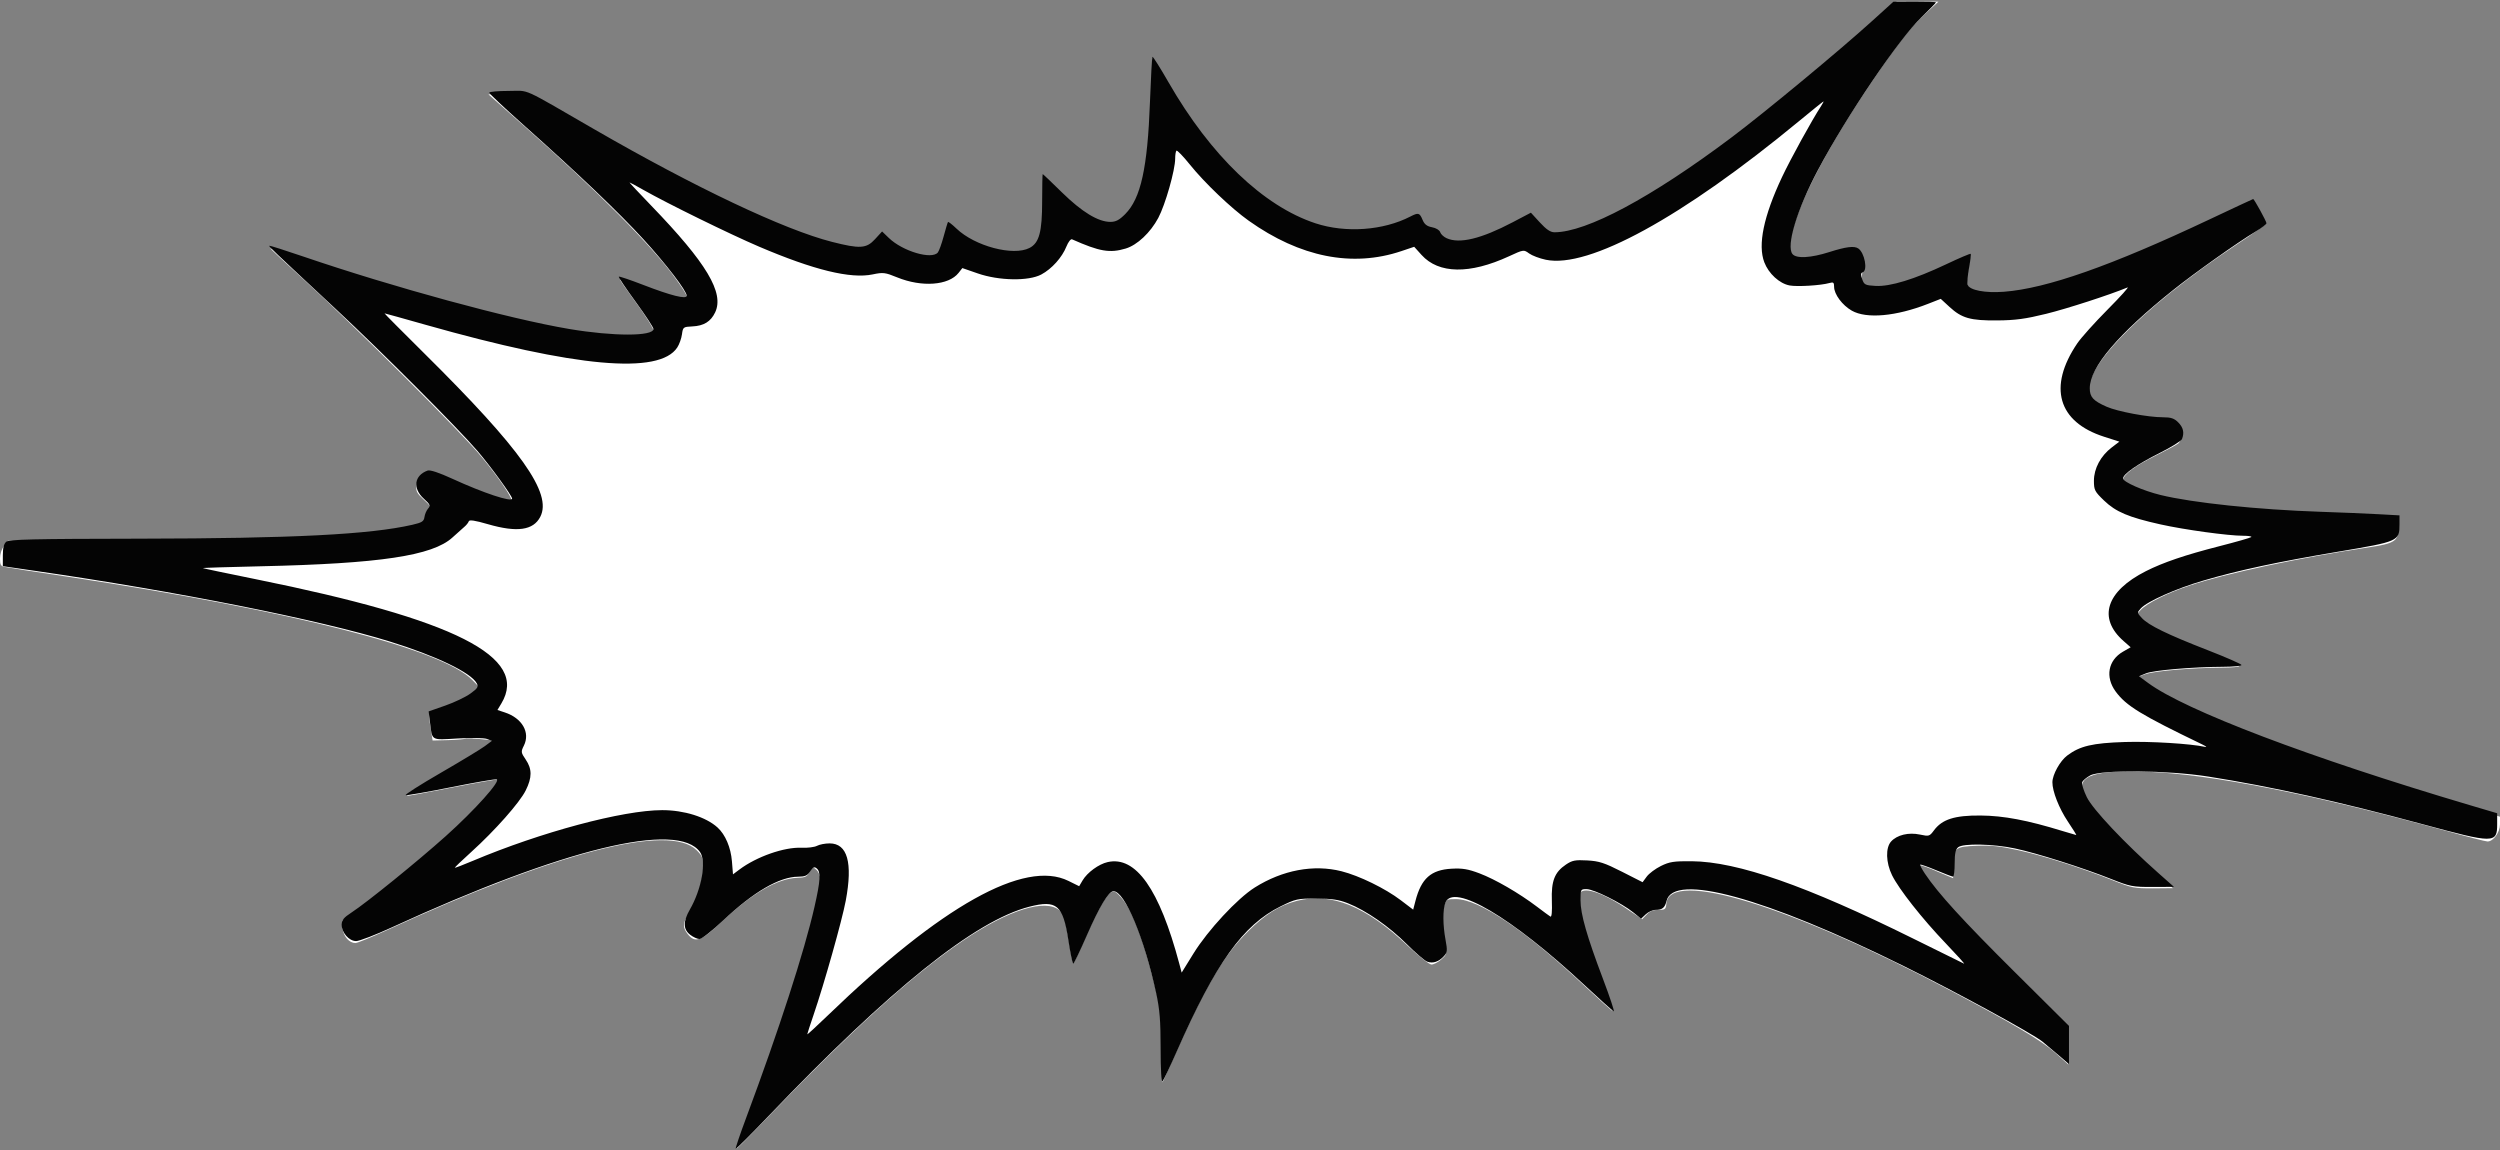
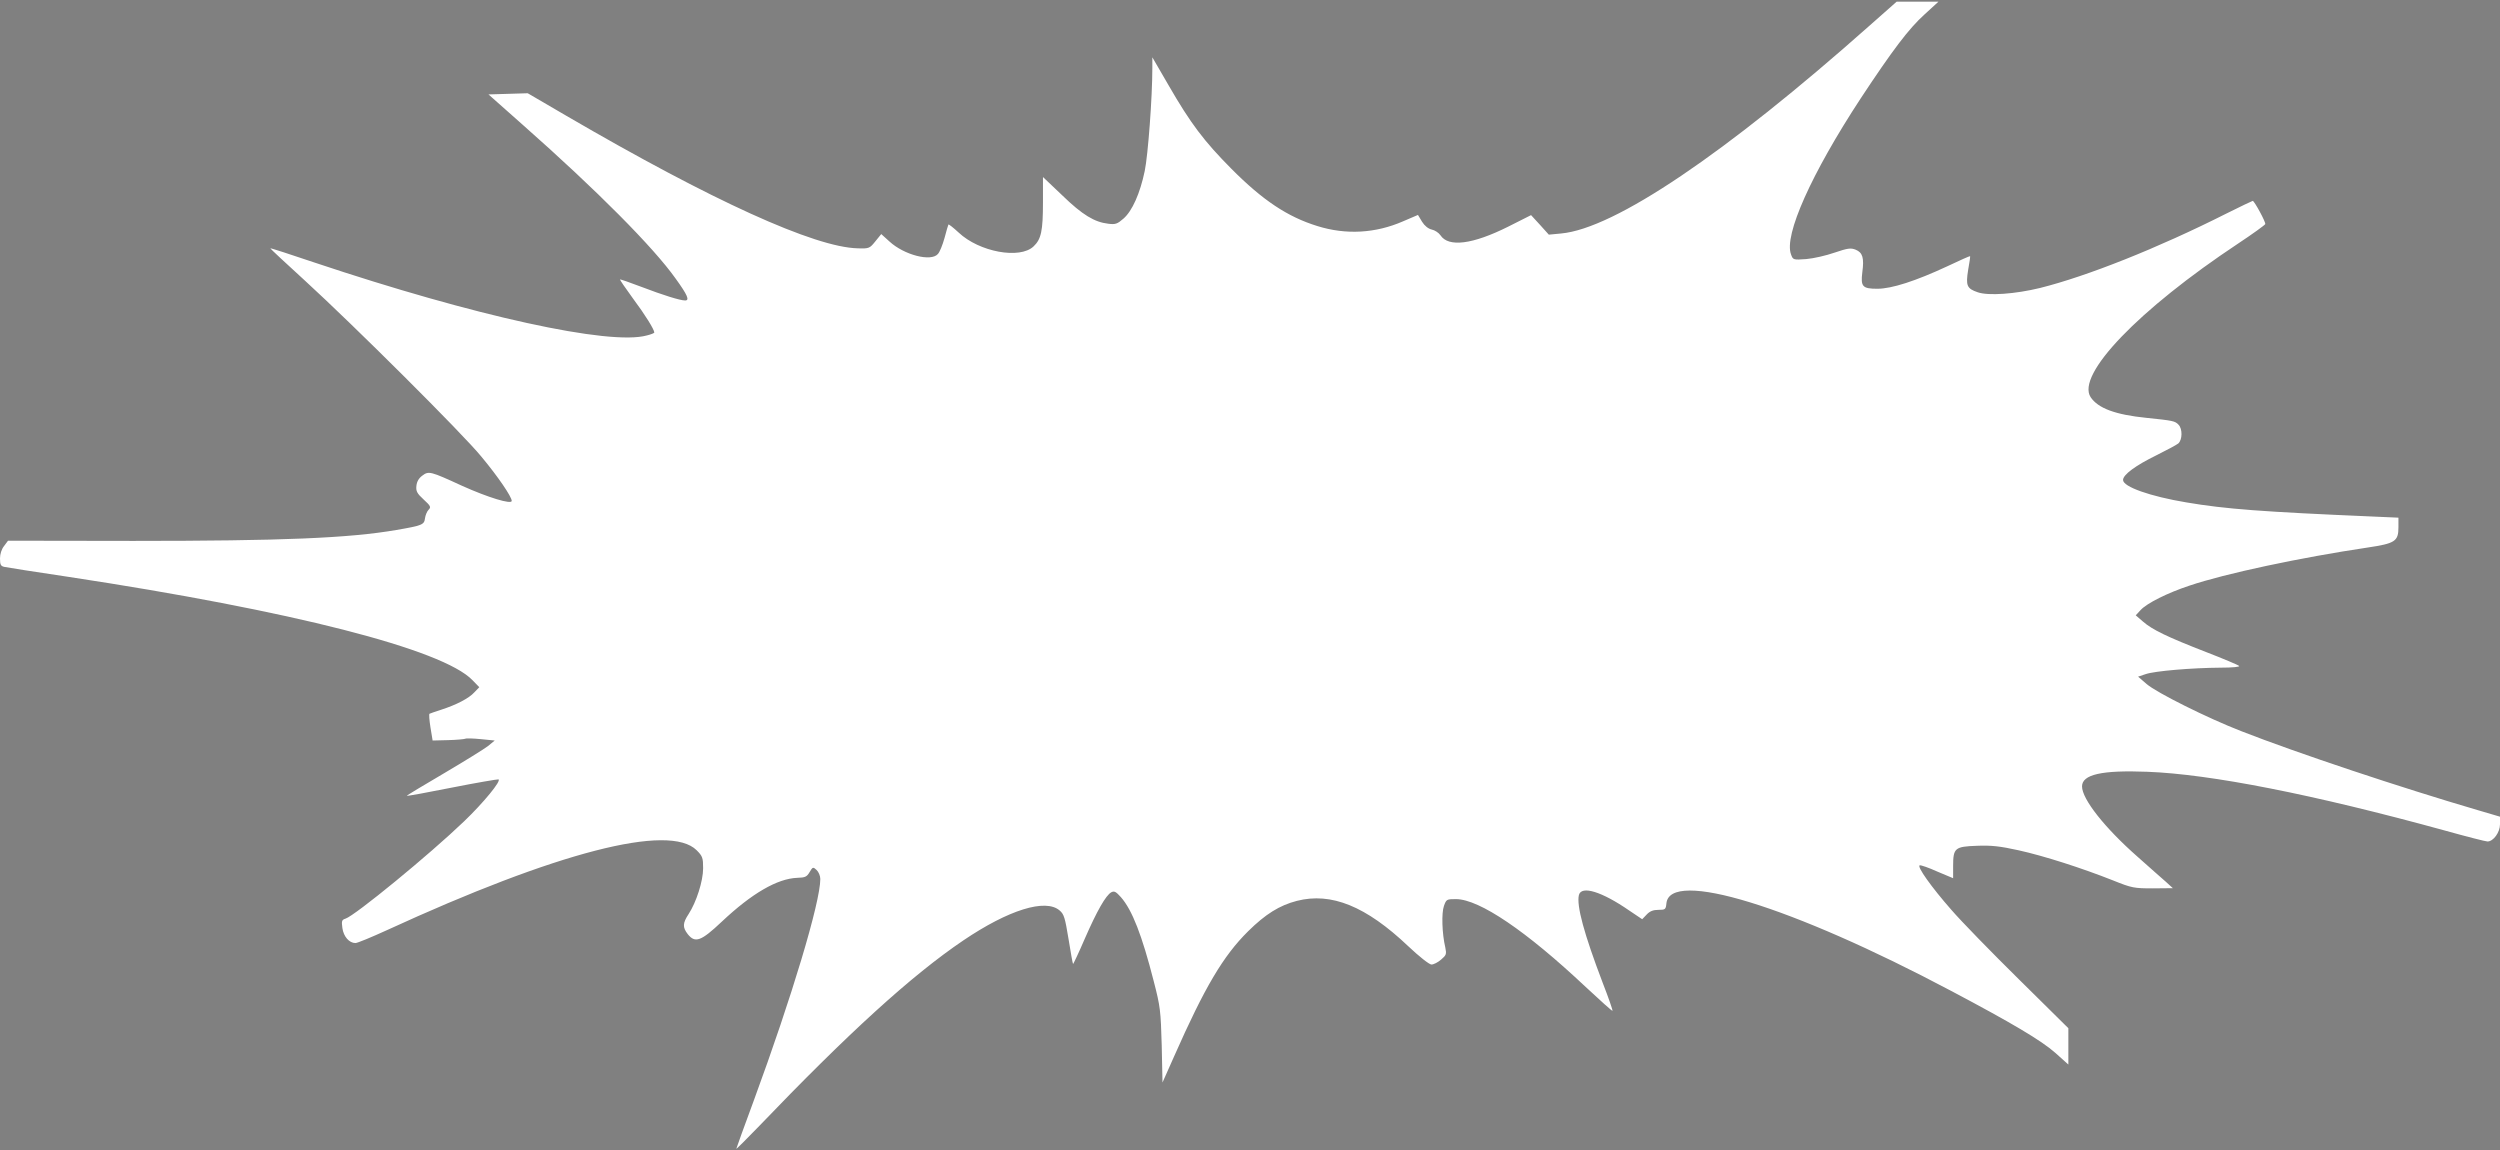
<svg xmlns="http://www.w3.org/2000/svg" height="100%" stroke-miterlimit="10" style="fill-rule:nonzero;clip-rule:evenodd;stroke-linecap:round;stroke-linejoin:round;" version="1.1" viewBox="0 0 1280 589" width="100%" xml:space="preserve">
  <rect x="0" y="0" width="1280" height="589" fill="#808080" stroke="none" />
  <defs />
  <clipPath id="ArtboardFrame">
    <rect height="589" width="1280" x="0" y="0" />
  </clipPath>
  <g clip-path="url(#ArtboardFrame)" id="Untitled">
    <path d="M957.3 13.044C883.2 78.844 826.6 117.044 799.3 119.544L793 120.144L788.5 115.144L783.9 110.144L772.2 116.044C754 125.144 741.6 126.744 737.5 120.444C736.6 119.144 734.6 117.844 733.1 117.544C731.3 117.144 729.4 115.644 728.1 113.544L726 110.044L718.3 113.344C704.3 119.444 689.2 120.344 674.5 115.744C659.3 111.044 646.6 102.644 630.5 86.444C616.5 72.344 609.6 63.244 598.3 43.644L590 29.344L590 34.844C590 49.744 587.8 79.344 586.1 87.544C583.7 99.044 579.7 108.044 575.2 111.944C572.1 114.644 571.1 115.044 567.4 114.544C560.4 113.744 554.2 110.044 543.9 100.044L534 90.644L534 103.444C534 118.244 533.1 122.444 529.2 126.144C522.2 132.844 501.4 129.044 490.8 119.044C488.1 116.544 485.8 114.744 485.6 114.944C485.5 115.144 484.5 118.244 483.6 121.844C482.6 125.444 481.1 129.144 480.2 130.044C476.7 134.144 462.9 130.544 455.4 123.644L451.2 119.844L448.2 123.544C445.3 127.144 445 127.344 439.2 127.144C417.1 126.644 364.7 102.844 289.9 59.244L270.2 47.744L260.2 48.044L250.1 48.344L267.8 64.044C305.6 97.444 334.7 126.744 346 142.744C352 151.044 353.2 153.844 350.8 153.844C348.2 153.844 339.3 151.044 328.6 146.944C322.6 144.644 317.6 142.944 317.4 143.044C317.3 143.244 320.3 147.644 324.1 152.844C330.3 161.144 335 168.744 335 170.244C335 170.544 333.3 171.244 331.2 171.744C312.2 177.044 243 161.844 161.1 134.444C148.7 130.244 138.5 126.944 138.4 127.144C138.3 127.244 146.3 134.744 156.3 143.844C180.9 166.344 237 222.144 246.5 233.844C255 244.044 262 254.344 262 256.444C262 258.444 249.7 254.644 236.6 248.744C220.3 241.244 219.5 241.044 216.2 243.544C214.4 244.844 213.4 246.644 213.2 248.744C212.9 251.444 213.5 252.644 216.9 255.744C220.5 259.044 220.8 259.644 219.4 261.044C218.6 261.844 217.8 263.844 217.6 265.344C217.2 268.644 216.3 269.044 203 271.344C178.6 275.544 144.5 276.944 68.3 276.944L4.1 276.844L2.1 279.544C0.8 281.144-9.53674e-06 283.644-9.53674e-06 285.944C-9.53674e-06 289.144 0.4 289.844 2.2 290.244C3.5 290.544 18.2 292.844 35 295.344C149.6 312.744 226.7 332.444 241.9 348.244L245.4 351.844L242.9 354.444C240.1 357.544 233.7 360.844 226 363.344C223 364.344 220.2 365.244 219.9 365.444C219.6 365.644 219.8 368.744 220.4 372.444L221.5 379.144L229.5 378.944C233.8 378.844 237.8 378.444 238.2 378.244C238.6 377.944 242.2 378.044 246.2 378.444L253.3 379.144L249.9 381.944C248 383.444 237.8 389.744 227.3 395.944C216.7 402.144 208.1 407.344 208.3 407.444C208.5 407.644 218.9 405.744 231.4 403.244C244 400.744 254.7 398.944 255.2 399.044C256.9 399.644 247.4 411.144 237.7 420.444C219.9 437.544 181.7 468.844 176.9 470.344C175 470.944 174.8 471.544 175.3 475.144C175.9 479.544 178.8 482.844 182 482.844C183 482.844 190.2 479.844 198.1 476.244C285.1 436.244 342.7 421.344 356.7 435.344C359.7 438.344 360 439.244 360 444.544C360 451.144 356.5 461.944 352.6 467.944C349.5 472.644 349.4 474.744 352.1 478.244C355.9 483.044 358.9 481.944 369.5 471.944C385 457.344 398 449.844 408.2 449.444C412.2 449.344 413.1 448.944 414.5 446.544C416.1 443.844 416.3 443.744 418.1 445.444C419.1 446.344 420 448.444 420 450.044C420 461.944 405.4 510.544 386.1 563.044C381.1 576.544 377 587.944 377 588.144C377 588.444 382 583.444 388.2 577.044C434.4 528.844 466.8 499.344 493.3 481.444C516.4 465.844 535.3 459.944 542.5 466.144C544.8 468.044 545.3 469.944 547.1 480.844C548.2 487.644 549.2 493.344 549.4 493.544C549.5 493.744 552.3 487.844 555.4 480.644C561.6 466.444 566.2 458.344 569 456.844C570.5 456.044 571.4 456.544 573.9 459.344C579.7 465.944 584.7 478.844 590.7 502.344C594.1 515.444 594.3 517.544 594.8 535.244L595.2 554.244L601.2 540.744C616.9 505.244 626.3 489.444 639 476.844C647.9 468.044 655.1 463.544 664 461.244C681.6 456.744 699.4 463.944 721 484.444C726.6 489.744 731.8 493.844 732.9 493.844C734 493.844 736.2 492.744 737.8 491.344C740.5 489.044 740.7 488.544 740 485.144C738.3 477.944 738 467.444 739.3 463.844C740.5 460.444 740.7 460.344 745.5 460.344C757.5 460.444 781.4 476.644 811.9 505.344C819.3 512.244 825.4 517.744 825.6 517.544C825.8 517.344 823.6 510.944 820.6 503.244C811 478.044 807.1 463.644 808.4 458.244C809.7 453.244 820.2 456.544 834.1 466.144L840.8 470.644L843.1 468.244C844.7 466.544 846.4 465.844 849.1 465.844C852.6 465.844 852.9 465.644 853.2 462.544C854.9 444.844 917 463.844 999 507.344C1030 523.744 1045.2 532.744 1052.3 539.044L1059 545.044L1059 535.744L1059 526.444L1033.6 501.344C1019.7 487.644 1004.1 471.644 999.1 465.844C988.9 454.244 981.3 443.544 982.9 443.044C983.4 442.844 987.5 444.244 991.9 446.244L1000 449.644L1000 443.444C1000 434.144 1000.9 433.444 1012.2 433.044C1019.5 432.744 1024 433.244 1033.5 435.344C1046.6 438.244 1065.9 444.444 1081.8 450.744C1091.5 454.644 1092.6 454.844 1102.3 454.844L1112.5 454.744L1109 451.544C1107 449.844 1100.4 443.944 1094.3 438.544C1077.6 423.844 1066 409.144 1066 402.644C1066 396.544 1076.1 394.244 1099.3 395.144C1131.8 396.344 1184.5 406.744 1251.8 425.244C1262.9 428.344 1272.7 430.844 1273.6 430.844C1276.6 430.844 1280 426.144 1280 422.044L1280 418.144L1268.8 414.844C1229.5 403.344 1176.1 385.544 1147.5 374.344C1130.2 367.644 1104.2 354.644 1099.1 350.244L1094.7 346.444L1098.6 345.144C1103.2 343.544 1122.3 341.944 1136.9 341.844C1143.2 341.844 1147 341.444 1146.4 340.944C1145.9 340.444 1138.3 337.244 1129.5 333.844C1109.7 326.144 1102 322.444 1097.2 318.244L1093.5 315.044L1096 312.344C1099.2 308.844 1109.8 303.544 1121 299.844C1139.3 293.644 1178 285.444 1212.2 280.344C1226.3 278.244 1228 277.144 1228 269.944L1228 265.044L1214.3 264.444C1158.4 262.044 1139.5 260.644 1119.5 257.244C1100.9 254.144 1087 249.244 1087 245.744C1087 243.044 1093.4 238.344 1104 233.144C1109.2 230.544 1114.3 227.844 1115.3 227.044C1117.4 225.144 1117.5 219.544 1115.4 217.444C1113.6 215.544 1112.6 215.344 1099 213.944C1083.1 212.344 1074.2 209.044 1070.4 203.344C1062.9 191.844 1094.9 158.544 1146 124.644C1153.4 119.744 1159.6 115.244 1159.8 114.744C1160.2 113.844 1154.2 102.844 1153.4 102.844C1153.2 102.844 1147.1 105.744 1139.9 109.344C1104.6 127.144 1068.5 141.444 1044.5 147.444C1031.8 150.544 1018 151.544 1012.6 149.644C1007 147.744 1006.4 146.244 1007.7 138.144C1008.4 134.444 1008.8 131.344 1008.7 131.144C1008.5 131.044 1003.3 133.344 997 136.344C980.9 143.844 968.6 147.844 961.2 147.844C953.6 147.844 952.6 146.744 953.5 139.444C954.5 132.044 953.7 129.344 950.1 127.844C947.6 126.844 946.1 127.044 939.3 129.344C935 130.844 928.5 132.344 924.8 132.644C918.1 133.144 918 133.044 917 130.244C913.3 120.444 927.4 88.944 952.7 50.344C968.8 25.944 977.3 14.644 985.3 7.444L992.5 0.844L981.8 0.844L971.1 0.844L957.3 13.044Z" fill="#ffffff" fill-rule="nonzero" opacity="1" stroke="none" />
-     <path d="M958.75 10.548C941.59 26.097 903.631 57.533 886.381 70.483C845.532 101.145 812.308 118.926 795.859 118.926C793.845 118.926 791.698 117.478 788.423 113.911L783.819 108.897L774.437 113.826C758.301 122.303 747.247 124.963 740.648 121.957C739.168 121.283 737.692 119.896 737.369 118.876C737.032 117.814 735.252 116.733 733.21 116.35C730.567 115.855 729.298 114.858 728.328 112.514C726.838 108.918 726.199 108.748 722.114 110.861C708.24 118.035 688.948 119.413 673.529 114.332C646.826 105.532 619.823 79.632 598.316 42.195C594.031 34.735 590.32 28.838 590.069 29.09C589.818 29.341 589.24 39.718 588.784 52.152C587.545 85.963 584.101 101.579 576.112 109.613C573.068 112.674 571.295 113.604 568.502 113.604C562.269 113.604 553.914 108.515 543.713 98.504C538.458 93.346 534.029 89.126 533.869 89.126C533.709 89.126 533.58 95.343 533.58 102.94C533.58 118.794 532.075 124.384 527.115 126.948C518.781 131.258 499.099 126.035 489.698 117.019C487.514 114.925 485.566 113.419 485.368 113.673C485.171 113.928 484.171 117.24 483.148 121.032C482.124 124.825 480.782 128.537 480.165 129.28C477.028 133.058 462.136 128.642 455.091 121.845L451.633 118.508L448.029 122.442C443.586 127.293 440.346 127.497 425.96 123.834C401.502 117.605 355.919 96.012 304.232 66.169C265.898 44.036 271.534 46.556 260.357 46.556C254.928 46.556 250.487 46.955 250.487 47.443C250.487 47.931 258.371 55.352 268.006 63.935C296.123 88.983 317.057 108.948 329.567 122.65C341.211 135.403 351.592 148.965 351.592 151.424C351.592 153.382 343.635 151.398 329.37 145.885C322.706 143.31 317.055 141.401 316.814 141.642C316.571 141.884 320.466 147.689 325.468 154.542C330.47 161.395 334.564 167.641 334.564 168.421C334.564 172.255 314.097 172.262 291.428 168.436C260.729 163.254 201.529 147.123 155.236 131.327C145.871 128.132 138.065 125.654 137.89 125.821C137.545 126.151 138.904 127.444 172.264 158.535C195.729 180.403 234.175 218.91 244.288 230.672C251.111 238.608 262.194 253.84 262.194 255.282C262.194 257.291 247.467 252.407 231.72 245.175C224.793 241.995 220.224 240.476 218.949 240.931C212.079 243.38 211.164 250.019 216.969 255.3C220.246 258.284 220.517 258.9 219.194 260.381C218.367 261.309 217.526 263.256 217.326 264.707C217.017 266.95 216.083 267.55 211.11 268.693C189.482 273.666 149.919 275.682 71.59 275.801C16.802 275.885 4.659 276.163 3.212 277.364C1.988 278.38 1.451 280.508 1.451 284.355L1.451 289.885L18.213 292.311C90.635 302.795 163.789 317.373 199.562 328.45C223.286 335.797 241.17 344.39 244.091 349.85C245.056 351.653 244.598 352.396 240.836 355.121C238.426 356.867 232.633 359.632 227.962 361.265L219.468 364.237L220.176 369.991C221.333 379.41 220.464 378.915 234.413 378.097C241.258 377.694 247.904 377.803 249.323 378.339L251.885 379.307L248.259 382.011C246.265 383.499 236.077 389.668 225.62 395.721C215.162 401.773 207.117 406.895 207.741 407.103C208.366 407.311 218.737 405.502 230.79 403.084C242.843 400.665 253.408 398.837 254.266 399.022C256.731 399.551 243.063 414.815 228.245 428.084C213.682 441.124 187.728 462.158 179.98 467.199C176.013 469.781 174.925 471.106 174.925 473.359C174.925 477.525 178.695 481.837 182.334 481.837C183.984 481.837 192.182 478.69 200.553 474.843C288.415 434.467 347.121 420.138 358.444 436.305C361.774 441.059 359.249 455.21 353.197 465.716C349.694 471.794 349.736 475.739 353.332 478.567C354.874 479.78 357.041 480.773 358.146 480.773C359.252 480.773 364.665 476.53 370.174 471.343C385.758 456.673 399.029 448.926 408.673 448.871C412.209 448.85 413.426 448.308 414.864 446.113C416.306 443.911 416.95 443.627 418.179 444.648C420.329 446.431 420.074 450.853 417.054 464.169C411.838 487.164 398.963 526.933 382.048 572.299C378.882 580.786 376.472 587.919 376.69 588.15C376.907 588.381 384.591 580.718 393.764 571.122C455.8 506.226 499.315 471.336 527.09 464.22C541.023 460.65 544.226 463.364 546.947 481.039C548.004 487.916 549.142 493.534 549.473 493.524C549.804 493.513 552.925 486.988 556.406 479.025C562.909 464.15 567.647 456.295 570.118 456.295C575.876 456.295 585.847 480.164 592.006 508.691C593.776 516.888 594.242 522.759 594.242 536.841C594.242 547.702 594.624 554.238 595.222 553.621C595.761 553.066 599.091 546.062 602.621 538.057C622.438 493.137 636.46 473.552 655.567 464.109C663.449 460.213 664.321 460.022 674.006 460.061C682.005 460.094 685.466 460.617 690.246 462.515C699.478 466.182 711.253 474.365 720.26 483.372C724.719 487.831 729.439 491.883 730.748 492.375C733.614 493.456 736.704 492.424 739.32 489.515C741.03 487.613 741.122 486.644 740.118 481.211C738.701 473.545 738.661 465.791 740.019 462.217C743.956 451.86 773.922 469.573 811.169 504.274C818.971 511.543 825.754 517.635 826.244 517.814C826.733 517.993 824.27 510.57 820.77 501.318C812.475 479.395 809.222 468.024 809.222 460.965C809.222 455.326 809.274 455.231 812.357 455.231C815.993 455.231 830.238 462.324 836.172 467.089L840.241 470.356L842.626 468.115C843.938 466.882 846.178 465.866 847.603 465.857C851.13 465.835 852.398 464.81 853.263 461.28C856.846 446.646 903.738 459.517 974.714 494.615C1001.13 507.674 1040.67 529.208 1045.69 533.267C1047.27 534.54 1050.98 537.662 1053.94 540.204L1059.32 544.826L1059.32 535.049L1059.32 525.27L1031.29 497.434C1005.09 471.425 992.27 457.372 985.553 447.309C984.012 445.001 982.935 442.929 983.16 442.705C983.384 442.481 987.074 443.771 991.36 445.571C995.645 447.372 999.52 448.845 999.97 448.845C1000.42 448.845 1000.79 445.791 1000.79 442.057C1000.79 437.039 1001.25 434.89 1002.55 433.809C1005.06 431.728 1020.49 432.043 1031.65 434.403C1042.53 436.705 1066.58 444.338 1080.89 450.031C1090.65 453.909 1091.97 454.163 1102.18 454.121L1113.07 454.075L1105.09 447.008C1087.81 431.716 1071.51 414.43 1068.45 408.15C1066.81 404.791 1065.74 401.344 1066.07 400.49C1066.39 399.635 1068.24 398.074 1070.18 397.018C1075.69 394.006 1109.89 394.337 1130.63 397.602C1162.55 402.629 1197.83 410.467 1240.25 421.955C1277.1 431.936 1278.57 431.932 1278.55 421.843L1278.54 416.385L1264.45 412.208C1182.66 387.964 1118.97 363.773 1099.85 349.693L1095.15 346.229L1098.79 344.744C1102.64 343.169 1122.82 341.461 1138.34 341.395C1143.47 341.373 1147.66 340.965 1147.66 340.488C1147.66 340.011 1139.87 336.594 1130.36 332.892C1109.71 324.856 1100.13 320.189 1096.66 316.464C1094.13 313.748 1094.12 313.674 1096.11 311.479C1099.31 307.947 1114.08 301.369 1127.97 297.292C1146.22 291.933 1166.02 287.691 1197.3 282.436C1228.1 277.261 1228.54 277.065 1228.54 268.438L1228.54 263.869L1217.63 263.264C1211.63 262.931 1198.34 262.377 1188.1 262.031C1155.9 260.946 1122.64 257.457 1106.2 253.439C1097.25 251.253 1086.99 246.736 1086.99 244.984C1086.99 242.749 1094.29 237.667 1105.75 231.929C1111.67 228.961 1116.82 225.749 1117.19 224.79C1118.45 221.498 1117.85 218.865 1115.24 216.257C1113.18 214.191 1111.54 213.644 1107.4 213.644C1099.82 213.644 1084.16 210.709 1078.58 208.241C1071.69 205.196 1069.96 203.298 1069.96 198.788C1069.96 188.114 1084.47 171.021 1112.66 148.488C1123.59 139.746 1145.91 123.918 1154.8 118.603C1157.89 116.751 1160.43 114.807 1160.43 114.283C1160.43 113.361 1154.14 101.897 1153.63 101.897C1153.5 101.897 1143.3 106.657 1130.98 112.474C1080.97 136.082 1047.83 147.731 1026 149.381C1016.41 150.105 1008.54 148.619 1007.49 145.885C1007.14 144.97 1007.42 141.106 1008.13 137.299C1008.83 133.492 1009.22 130.192 1008.99 129.966C1008.76 129.739 1003.11 132.145 996.435 135.311C980.256 142.981 967.749 146.818 960.303 146.393C955.01 146.092 954.445 145.808 953.449 142.961C952.636 140.634 952.698 139.746 953.695 139.414C956.402 138.509 954.695 129.385 951.407 127.19C949.338 125.808 945.111 126.34 936.626 129.05C927.135 132.081 919.756 132.485 917.762 130.083C914.375 126.002 920.084 107.174 930.827 86.998C945.619 59.217 972.147 20.061 983.796 8.814C987.873 4.878 991.21 1.464 991.21 1.225C991.21 0.988 986.302 0.819 980.301 0.848L969.393 0.905L958.75 10.548M920.969 62.121C861.414 111.291 813.365 137.589 791.471 132.997C788.288 132.329 784.434 130.873 782.908 129.762C780.141 127.746 780.118 127.749 772.595 131.221C752.502 140.494 736.624 140.252 727.849 130.54L724.07 126.356L717.512 128.566C692.39 137.029 665.636 131.701 639.336 112.998C630.376 106.626 616.763 93.64 609.239 84.287C605.792 80.001 602.683 76.783 602.332 77.135C601.979 77.487 601.692 79.31 601.692 81.185C601.692 87.068 596.641 104.817 593.05 111.556C589.019 119.117 582.244 125.488 576.355 127.252C568.204 129.695 562.985 128.797 548.885 122.527C548.23 122.236 546.933 123.902 546.002 126.228C543.759 131.833 538.522 137.664 533.149 140.54C526.642 144.021 511.516 143.771 500.647 140.002L492.726 137.255L490.792 139.714C485.718 146.164 471.956 147.163 459.318 142.001C453.173 139.49 452.169 139.369 446.821 140.491C435.52 142.862 416.662 138.252 388.583 126.257C373.702 119.9 341.649 104.172 329.406 97.219C325.692 95.11 322.493 93.383 322.297 93.383C322.102 93.383 327.141 98.772 333.495 105.356C361.801 134.693 370.92 149.947 366.14 159.969C363.901 164.665 360.343 166.85 354.488 167.125C349.83 167.343 349.671 167.465 349.163 171.193C348.876 173.307 347.795 176.327 346.761 177.906C337.555 191.956 294.867 188.105 217.876 166.283C206.524 163.065 197.074 160.432 196.876 160.432C196.68 160.432 205.829 169.65 217.21 180.918C266.901 230.117 282.843 252.582 276.611 264.633C273.037 271.545 264.74 272.709 249.831 268.388C243.068 266.428 240.302 266.016 240 266.924C239.768 267.619 238.801 268.846 237.849 269.652C236.898 270.457 234.102 272.958 231.636 275.21C221.421 284.536 194.554 288.573 133.673 289.93C117.131 290.3 103.721 290.722 103.874 290.869C104.026 291.016 116.139 293.558 130.788 296.518C233.098 317.19 271.003 336.346 256.707 360.153L254.685 363.519L258.466 364.768C267.37 367.706 271.576 375.045 268.216 381.78C266.659 384.9 266.709 385.275 269.172 388.905C272.468 393.761 272.461 398.09 269.148 404.736C266.038 410.975 253.391 425.26 241.28 436.211C236.509 440.526 232.71 444.168 232.838 444.305C232.966 444.442 237.11 442.851 242.046 440.768C276.975 426.031 318.854 414.817 339.035 414.795C350.26 414.784 361.474 418.301 367.393 423.689C371.393 427.331 374.183 433.907 374.756 441.044L375.288 447.673L378.606 445.185C387.39 438.597 401.541 433.64 410.397 434.05C413.468 434.191 417.025 433.746 418.304 433.062C419.583 432.377 422.492 431.817 424.77 431.817C433.897 431.817 436.675 441.673 433.031 461.121C431.141 471.204 422.024 503.559 416.566 519.552C414.78 524.783 413.319 529.286 413.319 529.557C413.319 529.829 417.989 525.543 423.695 520.034C482.066 463.691 524.575 439.91 547.046 451.026L552.53 453.739L554.28 450.775C556.681 446.711 562.554 442.421 567.129 441.39C581.551 438.137 593.613 455.24 603.783 493.364L605.014 497.972L611.068 488.184C618.471 476.219 633.509 460.024 642.434 454.405C656.644 445.46 672.58 442.47 686.833 446.076C695.951 448.382 709.23 454.869 717.164 460.891L723.549 465.739L724.707 461.283C727.701 449.768 732.638 445.364 743.215 444.776C748.746 444.47 751.644 444.953 757.478 447.155C765.513 450.187 777.769 457.29 786.873 464.19C790.092 466.63 793.205 468.92 793.79 469.28C794.476 469.701 794.746 466.841 794.551 461.252C794.195 451.051 795.926 446.591 801.772 442.654C804.969 440.502 806.511 440.202 812.663 440.539C818.738 440.871 821.439 441.749 830.418 446.309L841.008 451.688L843.148 448.794C844.324 447.202 847.59 444.767 850.402 443.381C854.801 441.215 857.007 440.876 866.16 440.953C889.582 441.149 924.908 453.484 979.503 480.528C993.259 487.341 1004.99 493.132 1005.58 493.395C1006.16 493.658 1002 489.028 996.33 483.107C984.213 470.456 972.249 455.283 968.721 448.096C965.562 441.662 965.348 434.046 968.236 430.855C971.284 427.487 977.194 426.058 982.977 427.292C987.647 428.287 987.927 428.205 990.168 425.173C994.384 419.472 1000.76 417.438 1014.09 417.544C1025.85 417.638 1038.09 419.956 1055.98 425.473C1059.7 426.621 1062.89 427.56 1063.07 427.56C1063.24 427.56 1061.29 424.429 1058.73 420.603C1054.24 413.912 1050.78 405.108 1050.83 400.494C1050.87 396.574 1054.74 389.6 1058.41 386.838C1064.9 381.945 1071.37 380.426 1087.93 379.906C1100.97 379.496 1121.59 380.752 1129.03 382.408C1130.2 382.669 1129.48 382.074 1127.43 381.086C1096.11 365.976 1088.65 361.42 1083.24 354.091C1077.76 346.659 1079.33 338.06 1086.96 333.665L1090.9 331.401L1087.29 328.231C1073.91 316.488 1078.29 302.752 1098.7 292.432C1107.51 287.978 1118.79 284.143 1136.26 279.669C1144.92 277.451 1152.3 275.337 1152.67 274.972C1153.03 274.606 1151.14 274.307 1148.46 274.307C1140.83 274.307 1118.43 271.227 1106.15 268.489C1089.85 264.854 1083.3 262.085 1077.28 256.283C1072.48 251.653 1072.09 250.905 1072.09 246.128C1072.09 239.869 1075.55 233.412 1081.21 229.093L1085.11 226.116L1077.27 223.601C1053.63 216.01 1048.47 198.092 1063.54 175.838C1065.51 172.925 1072.51 165.119 1079.1 158.49C1085.68 151.861 1090.27 146.768 1089.3 147.171C1079.99 151.021 1058.37 158.028 1047.62 160.681C1037.1 163.276 1031.86 163.983 1022.61 164.06C1008.83 164.173 1004.42 162.923 998.115 157.113L993.665 153.012L987.185 155.551C970.769 161.985 955.688 163.343 948.139 159.067C943.262 156.305 939.061 150.65 939.061 146.846C939.061 144.628 938.689 144.326 936.667 144.904C932.301 146.153 920.229 146.894 916.289 146.155C911.089 145.18 905.548 140.107 903.326 134.288C899.921 125.375 902.973 110.691 912.388 90.682C916.772 81.367 927.76 61.392 932.418 54.272C933.28 52.956 933.81 51.908 933.596 51.947C933.382 51.985 927.7 56.563 920.969 62.121" fill="#040404" fill-rule="evenodd" opacity="1" stroke="none" />
  </g>
</svg>